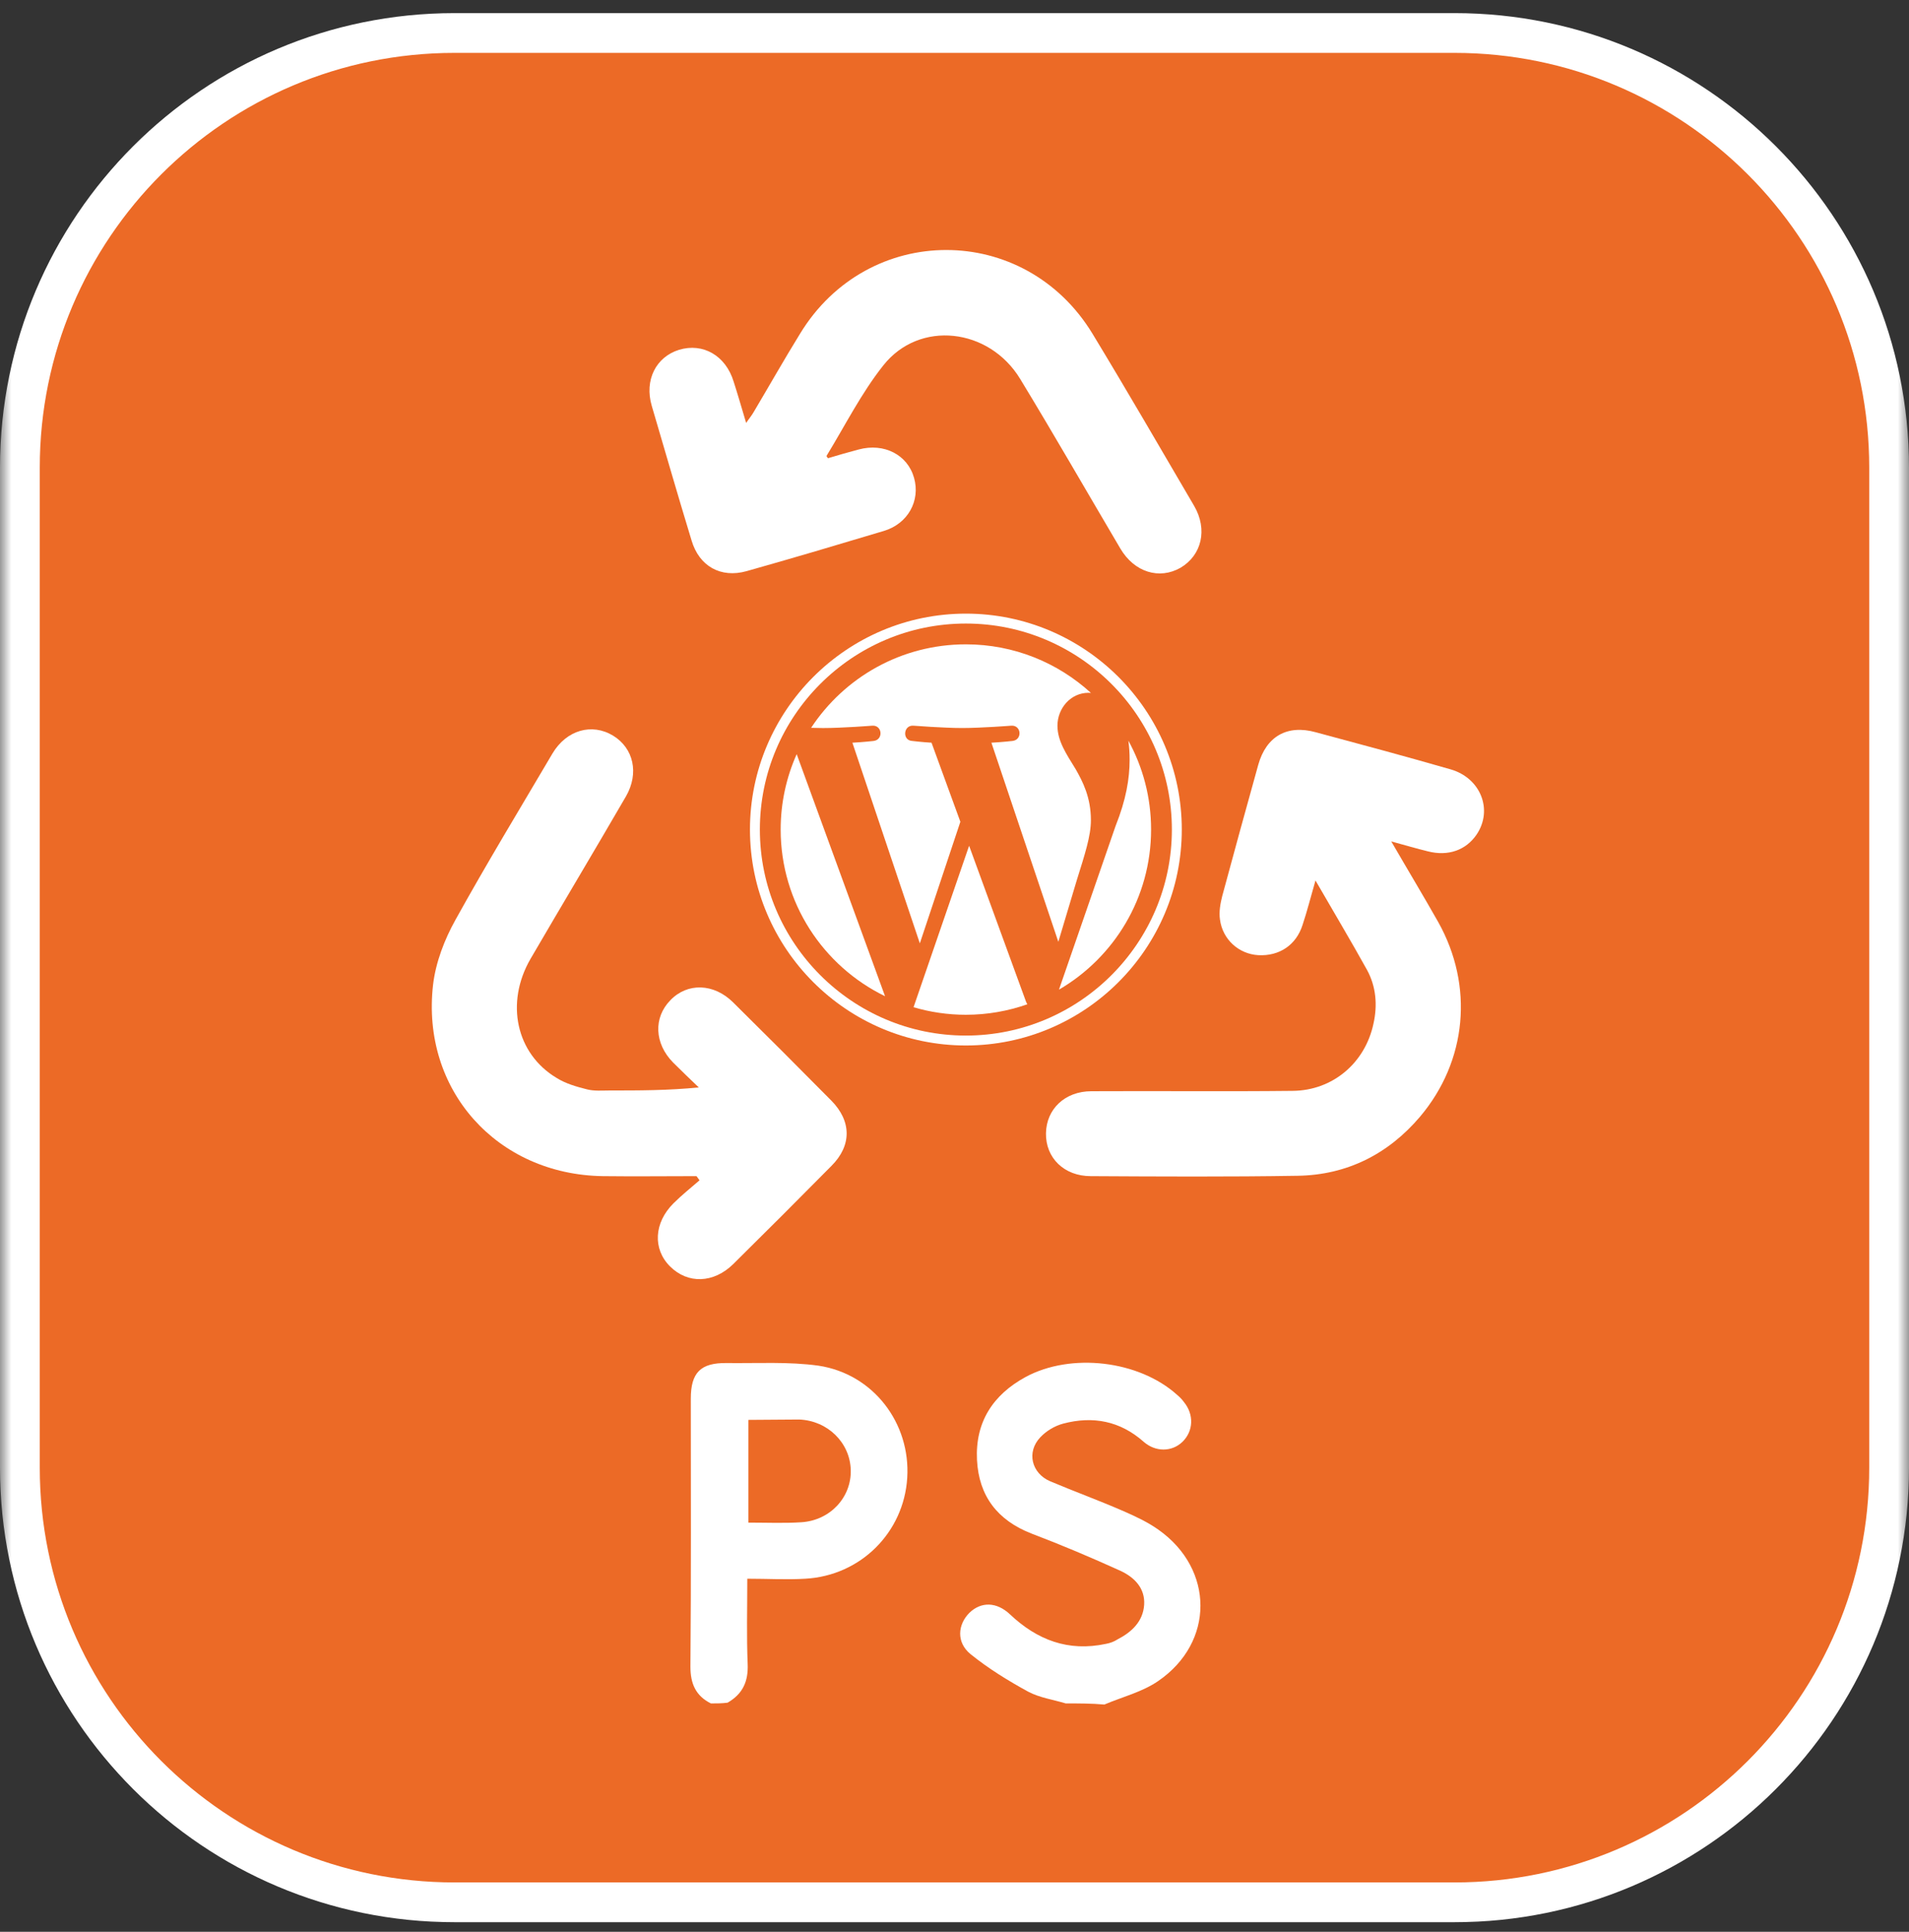
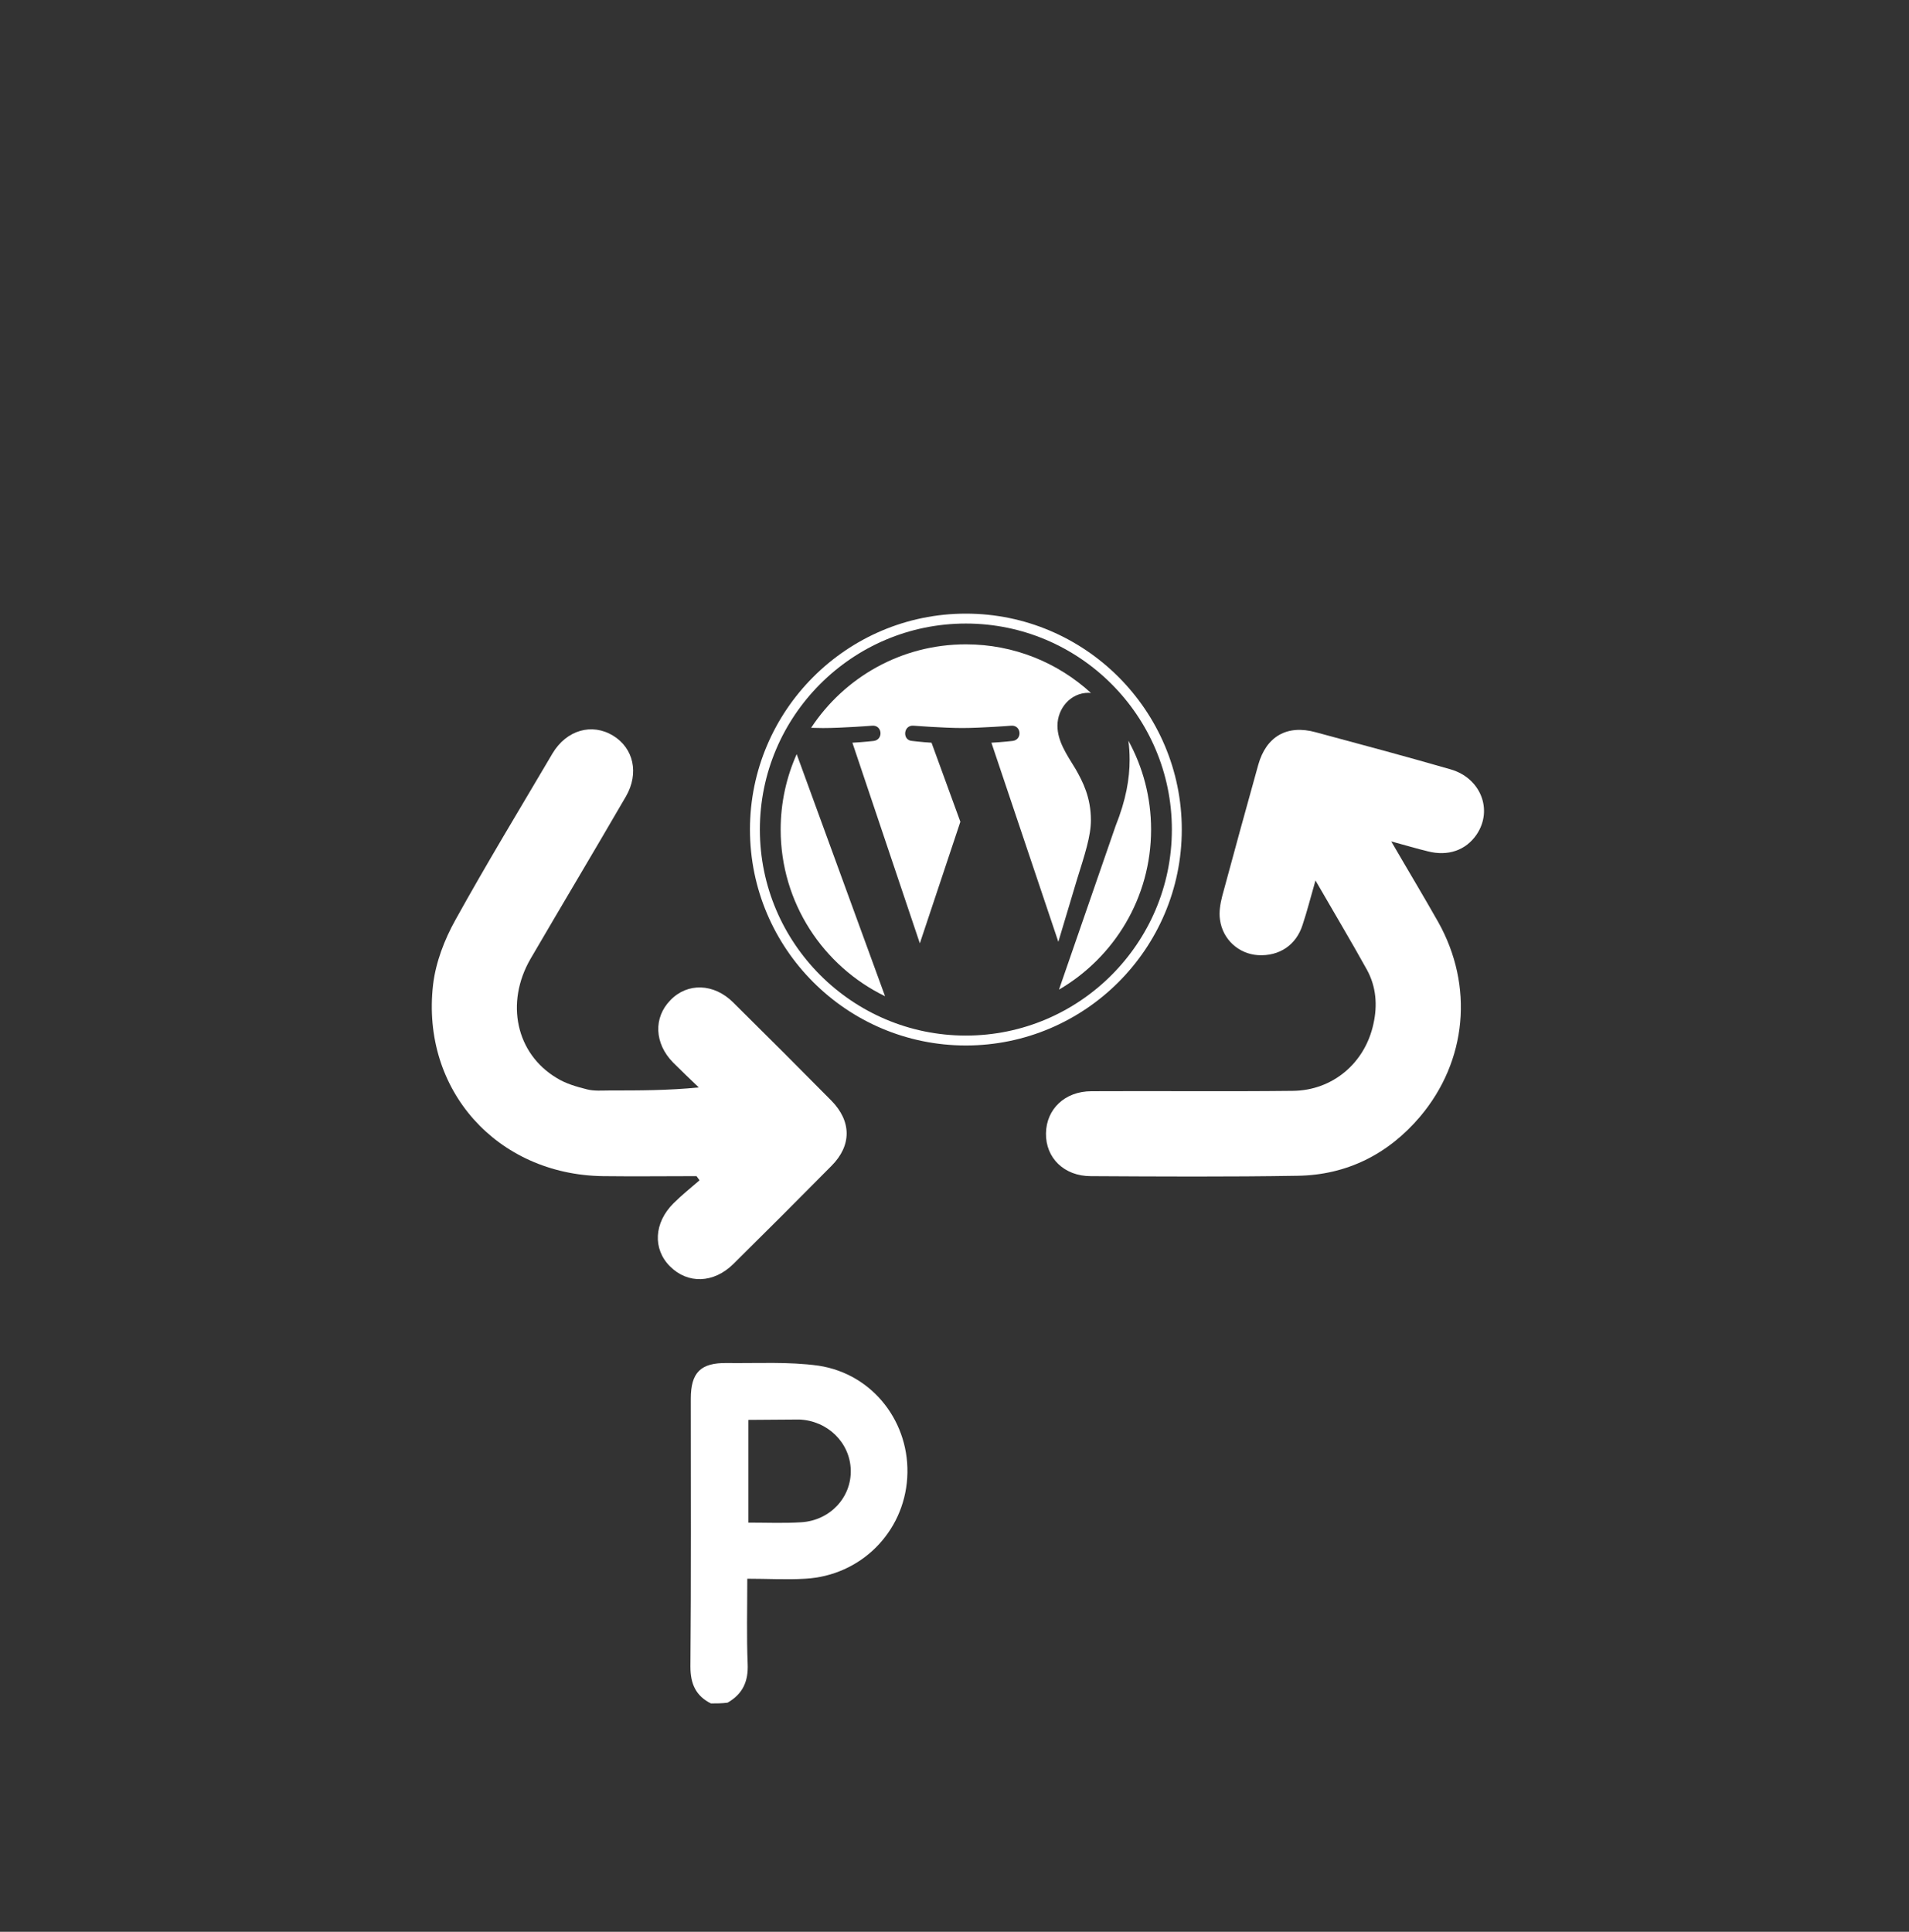
<svg xmlns="http://www.w3.org/2000/svg" width="84" height="85" viewBox="0 0 84 85" fill="none">
  <rect x="0" y="0" width="84" height="85" fill="#333333" stroke="none" />
  <g clip-path="url(#clip0_182_96)">
    <mask id="mask0_182_96" style="mask-type:luminance" maskUnits="userSpaceOnUse" x="0" y="0" width="84" height="85">
-       <path d="M84 0H0V85H84V0Z" fill="white" />
-     </mask>
+       </mask>
    <g mask="url(#mask0_182_96)">
      <path d="M64 1.452H20C9.438 1.452 0.875 10.015 0.875 20.577V64.577C0.875 75.14 9.438 83.702 20 83.702H64C74.562 83.702 83.125 75.14 83.125 64.577V20.577C83.125 10.015 74.562 1.452 64 1.452Z" fill="#EC6A26" />
      <path d="M64 1.452H20C9.438 1.452 0.875 10.015 0.875 20.577V64.577C0.875 75.14 9.438 83.702 20 83.702H64C74.562 83.702 83.125 75.14 83.125 64.577V20.577C83.125 10.015 74.562 1.452 64 1.452Z" stroke="white" stroke-width="1.75" />
    </g>
-     <path d="M46.892 74.95C46.342 74.783 45.742 74.7 45.241 74.433C44.357 73.949 43.49 73.416 42.706 72.782C42.072 72.265 42.139 71.481 42.656 70.964C43.173 70.463 43.857 70.48 44.441 71.031C45.642 72.165 47.009 72.682 48.66 72.331C48.844 72.298 49.027 72.231 49.177 72.131C49.794 71.814 50.295 71.347 50.345 70.614C50.395 69.88 49.911 69.396 49.294 69.112C48.01 68.529 46.709 67.978 45.391 67.478C43.89 66.894 43.073 65.827 42.99 64.242C42.906 62.575 43.69 61.374 45.124 60.59C47.126 59.506 50.111 59.856 51.796 61.374C51.913 61.474 52.013 61.574 52.096 61.691C52.547 62.241 52.513 62.975 52.029 63.442C51.562 63.892 50.845 63.892 50.328 63.442C49.294 62.524 48.093 62.291 46.776 62.641C46.409 62.741 46.042 62.958 45.775 63.242C45.158 63.892 45.391 64.826 46.209 65.176C47.276 65.627 48.377 66.027 49.444 66.494C49.978 66.727 50.512 66.978 50.979 67.311C53.431 69.046 53.447 72.265 50.962 73.966C50.261 74.45 49.378 74.666 48.594 75C48.043 74.95 47.459 74.95 46.892 74.95Z" fill="white" />
    <path d="M31.281 74.951C30.614 74.617 30.38 74.084 30.38 73.333C30.414 69.397 30.397 65.478 30.397 61.541C30.397 60.391 30.831 59.957 31.982 59.974C33.333 59.99 34.7 59.907 36.018 60.09C38.436 60.457 40.071 62.626 39.92 65.027C39.77 67.429 37.869 69.33 35.434 69.464C34.617 69.514 33.783 69.464 32.882 69.464C32.882 70.781 32.849 71.999 32.899 73.216C32.932 73.984 32.682 74.534 32.015 74.918C31.765 74.951 31.531 74.951 31.281 74.951ZM32.932 62.475C32.932 64.026 32.932 65.511 32.932 66.995C33.733 66.995 34.517 67.029 35.267 66.979C36.535 66.895 37.469 65.878 37.435 64.677C37.402 63.476 36.418 62.509 35.167 62.459C34.45 62.459 33.716 62.475 32.932 62.475Z" fill="white" />
-     <path d="M36.435 20.161C36.885 20.027 37.335 19.894 37.786 19.777C38.903 19.477 39.937 20.011 40.221 21.028C40.504 22.029 39.954 23.046 38.886 23.363C36.885 23.963 34.867 24.564 32.849 25.131C31.715 25.448 30.764 24.914 30.43 23.78C29.83 21.812 29.263 19.844 28.679 17.859C28.346 16.725 28.863 15.707 29.88 15.391C30.931 15.074 31.931 15.641 32.282 16.792C32.465 17.359 32.632 17.942 32.832 18.61C32.965 18.41 33.082 18.276 33.166 18.126C33.849 16.975 34.5 15.824 35.2 14.69C38.186 9.77 45.091 9.77 48.076 14.69C49.594 17.192 51.062 19.727 52.546 22.262C53.147 23.296 52.88 24.43 51.946 24.981C51.012 25.515 49.911 25.181 49.294 24.13C47.826 21.645 46.392 19.143 44.891 16.675C43.523 14.423 40.454 14.073 38.87 16.075C37.902 17.292 37.185 18.726 36.368 20.061C36.368 20.077 36.401 20.127 36.435 20.161Z" fill="white" />
    <path d="M61.219 37.023C61.953 38.291 62.637 39.425 63.288 40.576C64.855 43.378 64.555 46.68 62.487 49.132C61.086 50.783 59.268 51.7 57.1 51.734C54.064 51.784 51.029 51.767 47.993 51.75C46.826 51.75 46.008 50.95 46.025 49.866C46.042 48.798 46.859 48.014 48.027 48.014C50.979 47.998 53.931 48.031 56.883 47.998C58.651 47.981 60.069 46.763 60.435 45.045C60.619 44.228 60.552 43.411 60.152 42.677C59.451 41.41 58.701 40.159 57.884 38.741C57.667 39.492 57.517 40.092 57.317 40.692C57.033 41.593 56.282 42.077 55.365 42.027C54.515 41.977 53.797 41.343 53.681 40.459C53.631 40.125 53.697 39.758 53.781 39.425C54.298 37.507 54.831 35.572 55.365 33.654C55.715 32.403 56.633 31.869 57.9 32.22C59.885 32.753 61.87 33.287 63.838 33.854C65.156 34.238 65.706 35.639 64.972 36.723C64.505 37.407 63.721 37.69 62.821 37.457C62.337 37.34 61.837 37.19 61.219 37.023Z" fill="white" />
    <path d="M30.648 51.75C29.28 51.75 27.912 51.767 26.528 51.75C21.875 51.683 18.522 47.964 19.056 43.327C19.173 42.343 19.556 41.343 20.04 40.475C21.407 38.007 22.875 35.588 24.31 33.153C24.927 32.119 26.044 31.802 26.978 32.369C27.879 32.92 28.129 34.021 27.545 35.038C26.161 37.423 24.743 39.791 23.342 42.193C22.225 44.128 22.709 46.363 24.493 47.43C24.893 47.68 25.36 47.814 25.827 47.931C26.144 48.014 26.494 47.981 26.828 47.981C28.112 47.981 29.397 47.981 30.748 47.847C30.364 47.48 29.98 47.113 29.613 46.746C28.796 45.913 28.746 44.778 29.497 44.011C30.247 43.227 31.415 43.261 32.265 44.111C33.716 45.545 35.151 46.98 36.585 48.431C37.469 49.332 37.486 50.399 36.585 51.3C35.151 52.751 33.716 54.185 32.265 55.619C31.398 56.47 30.264 56.503 29.48 55.719C28.713 54.952 28.779 53.801 29.63 52.951C29.997 52.584 30.397 52.267 30.781 51.933C30.748 51.883 30.698 51.817 30.648 51.75Z" fill="white" />
    <g clip-path="url(#clip1_182_96)">
      <path d="M34.351 36.499C34.351 39.725 36.225 42.513 38.944 43.834L35.056 33.183C34.604 34.196 34.351 35.318 34.351 36.499Z" fill="white" />
      <path d="M48.002 36.089C48.002 35.082 47.64 34.384 47.33 33.841C46.917 33.17 46.53 32.601 46.53 31.93C46.53 31.181 47.098 30.483 47.898 30.483C47.934 30.483 47.969 30.488 48.004 30.49C46.554 29.162 44.622 28.351 42.5 28.351C39.653 28.351 37.148 29.811 35.691 32.024C35.882 32.03 36.062 32.034 36.215 32.034C37.068 32.034 38.387 31.93 38.387 31.93C38.827 31.904 38.879 32.55 38.44 32.602C38.44 32.602 37.998 32.654 37.507 32.679L40.475 41.507L42.258 36.158L40.989 32.679C40.55 32.653 40.134 32.601 40.134 32.601C39.695 32.576 39.746 31.904 40.185 31.93C40.185 31.93 41.531 32.033 42.332 32.033C43.184 32.033 44.504 31.93 44.504 31.93C44.944 31.904 44.995 32.549 44.556 32.601C44.556 32.601 44.114 32.653 43.624 32.679L46.569 41.44L47.382 38.724C47.734 37.596 48.002 36.787 48.002 36.089Z" fill="white" />
-       <path d="M42.643 37.213L40.198 44.318C40.928 44.533 41.7 44.65 42.5 44.65C43.449 44.65 44.359 44.486 45.206 44.188C45.185 44.154 45.165 44.116 45.148 44.076L42.643 37.213Z" fill="white" />
      <path d="M49.651 32.589C49.687 32.849 49.706 33.127 49.706 33.427C49.706 34.254 49.552 35.184 49.087 36.346L46.597 43.544C49.02 42.131 50.65 39.506 50.65 36.499C50.65 35.082 50.288 33.75 49.651 32.589Z" fill="white" />
      <path d="M42.5 27C37.262 27 33 31.262 33 36.5C33 41.739 37.262 46.001 42.5 46.001C47.739 46.001 52.001 41.739 52.001 36.5C52.001 31.262 47.739 27 42.5 27ZM42.5 45.565C37.502 45.565 33.436 41.498 33.436 36.5C33.436 31.502 37.502 27.436 42.5 27.436C47.498 27.436 51.565 31.502 51.565 36.5C51.565 41.498 47.498 45.565 42.5 45.565Z" fill="white" />
    </g>
  </g>
  <defs>
    <clipPath id="clip0_182_96">
      <rect width="84" height="85" fill="white" />
    </clipPath>
    <clipPath id="clip1_182_96">
      <rect width="19" height="19" fill="white" transform="translate(33 27)" />
    </clipPath>
  </defs>
</svg>